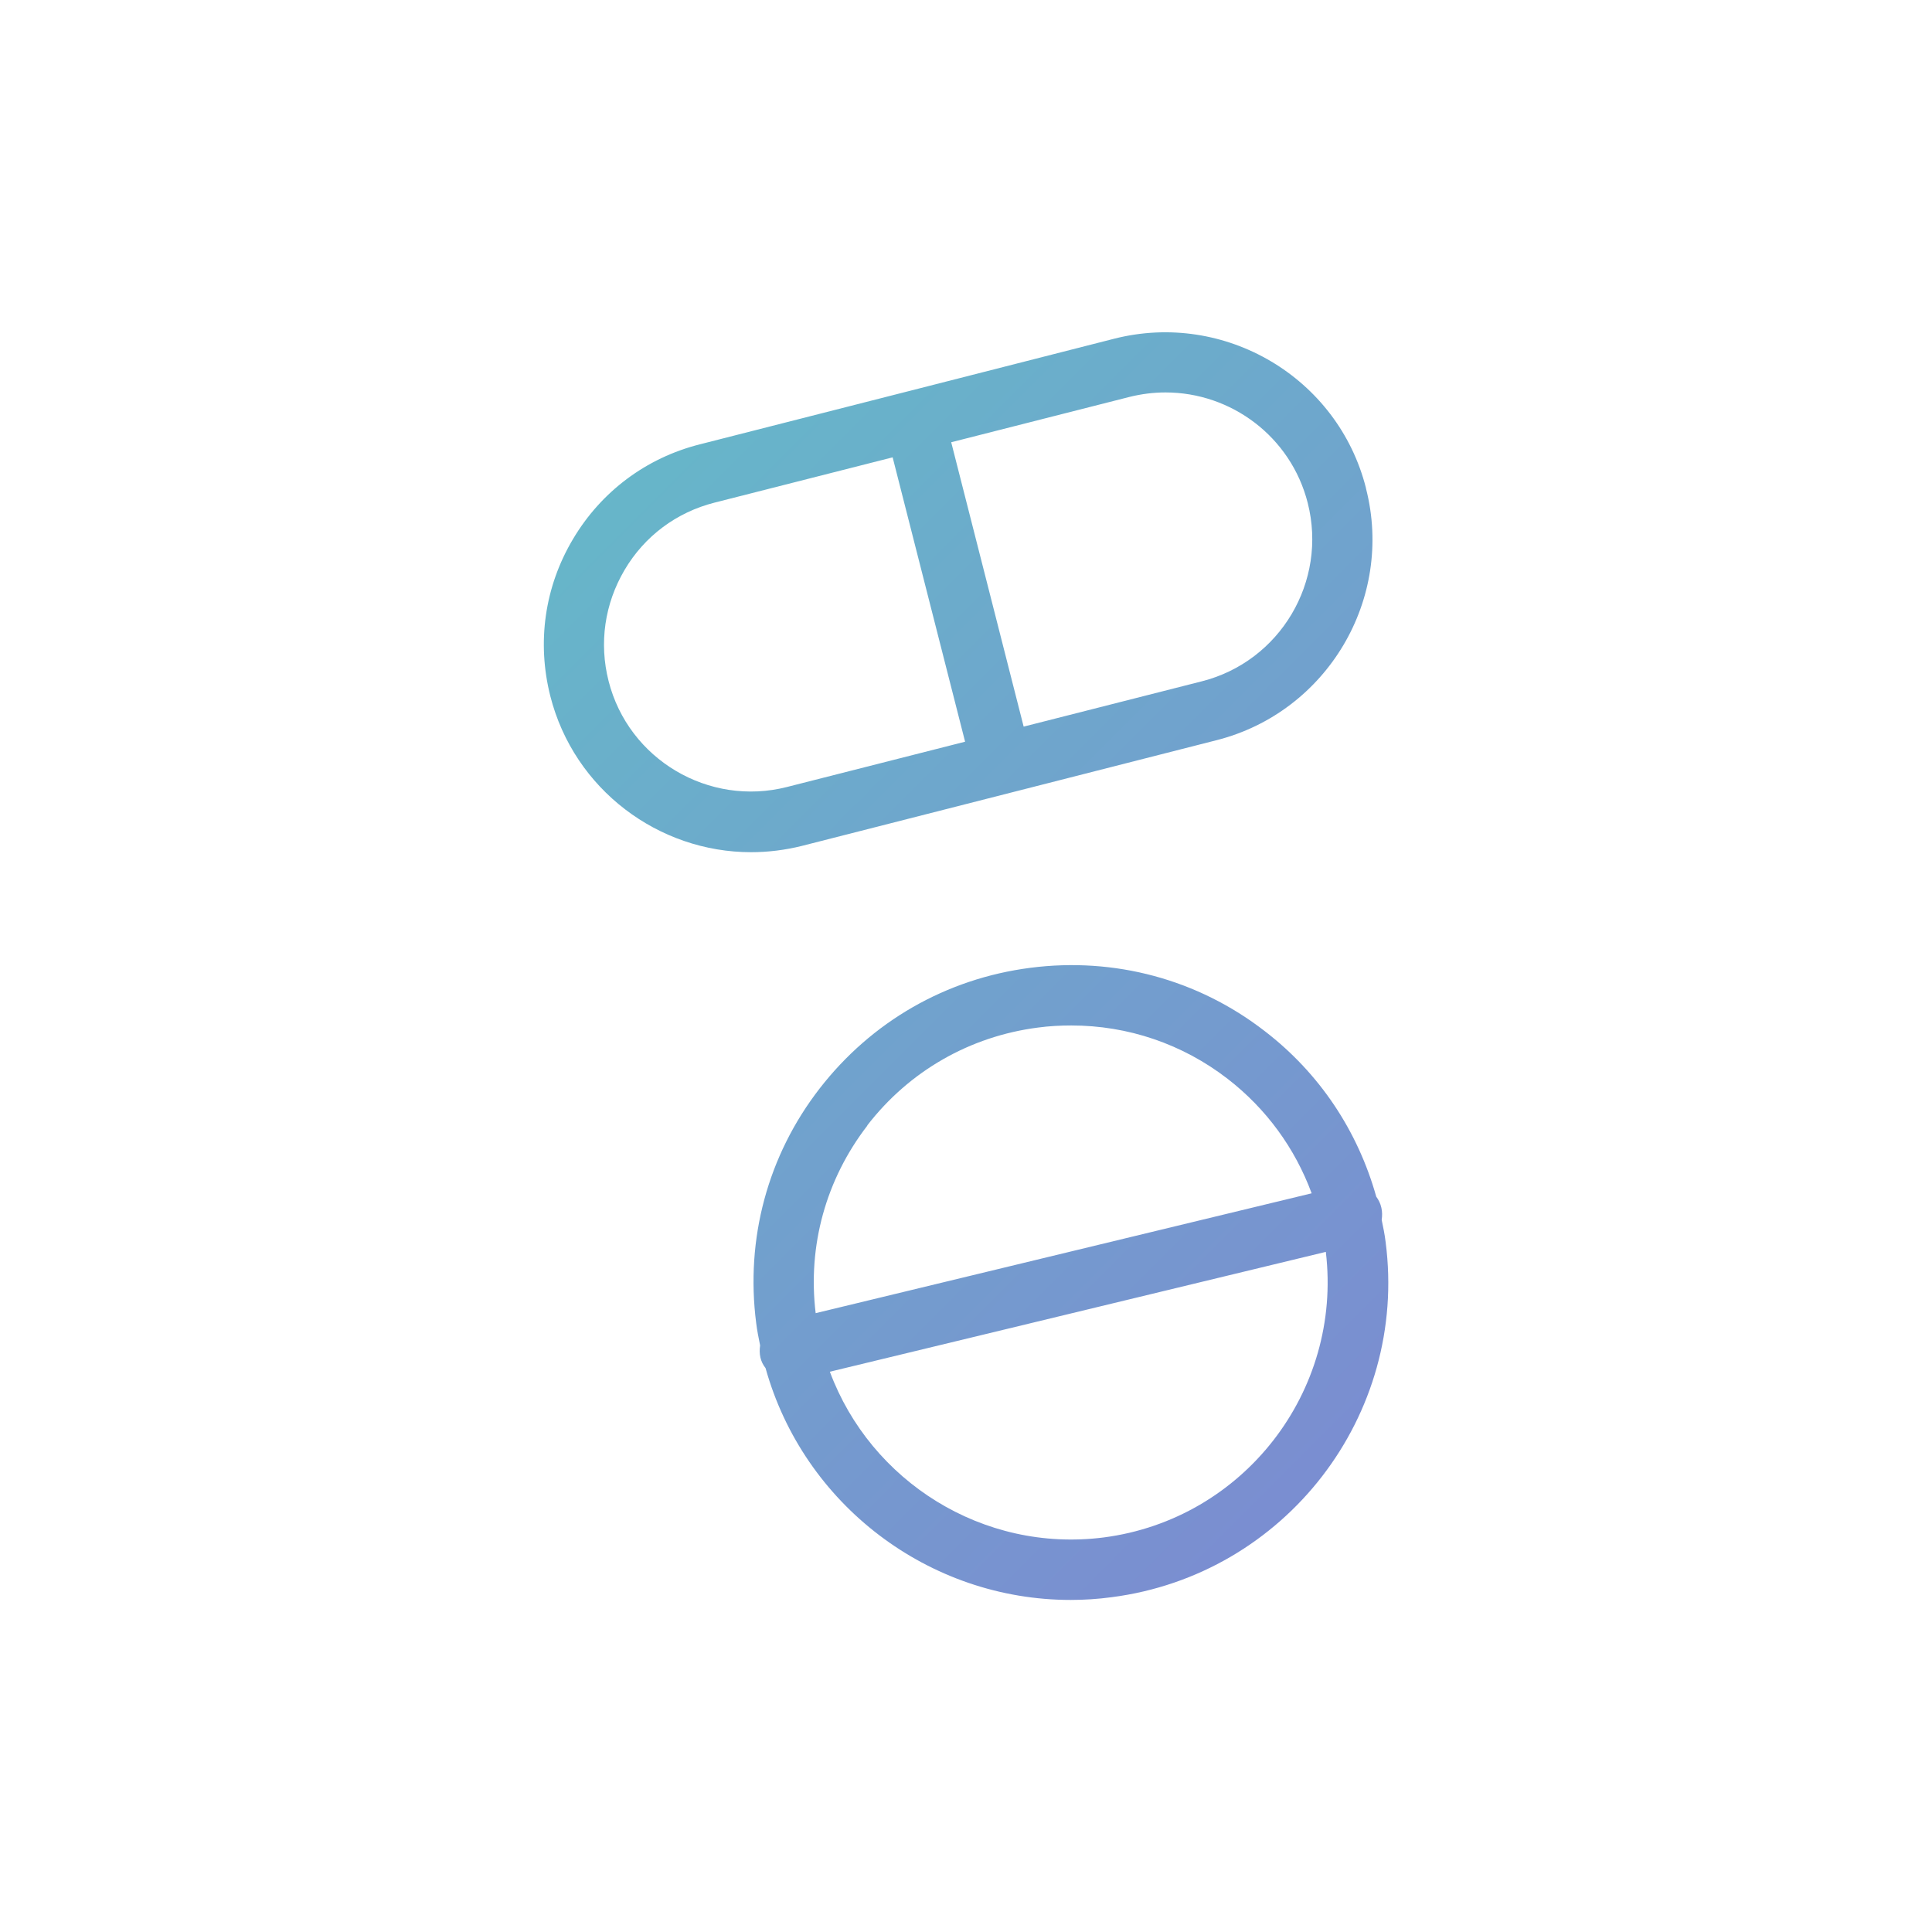
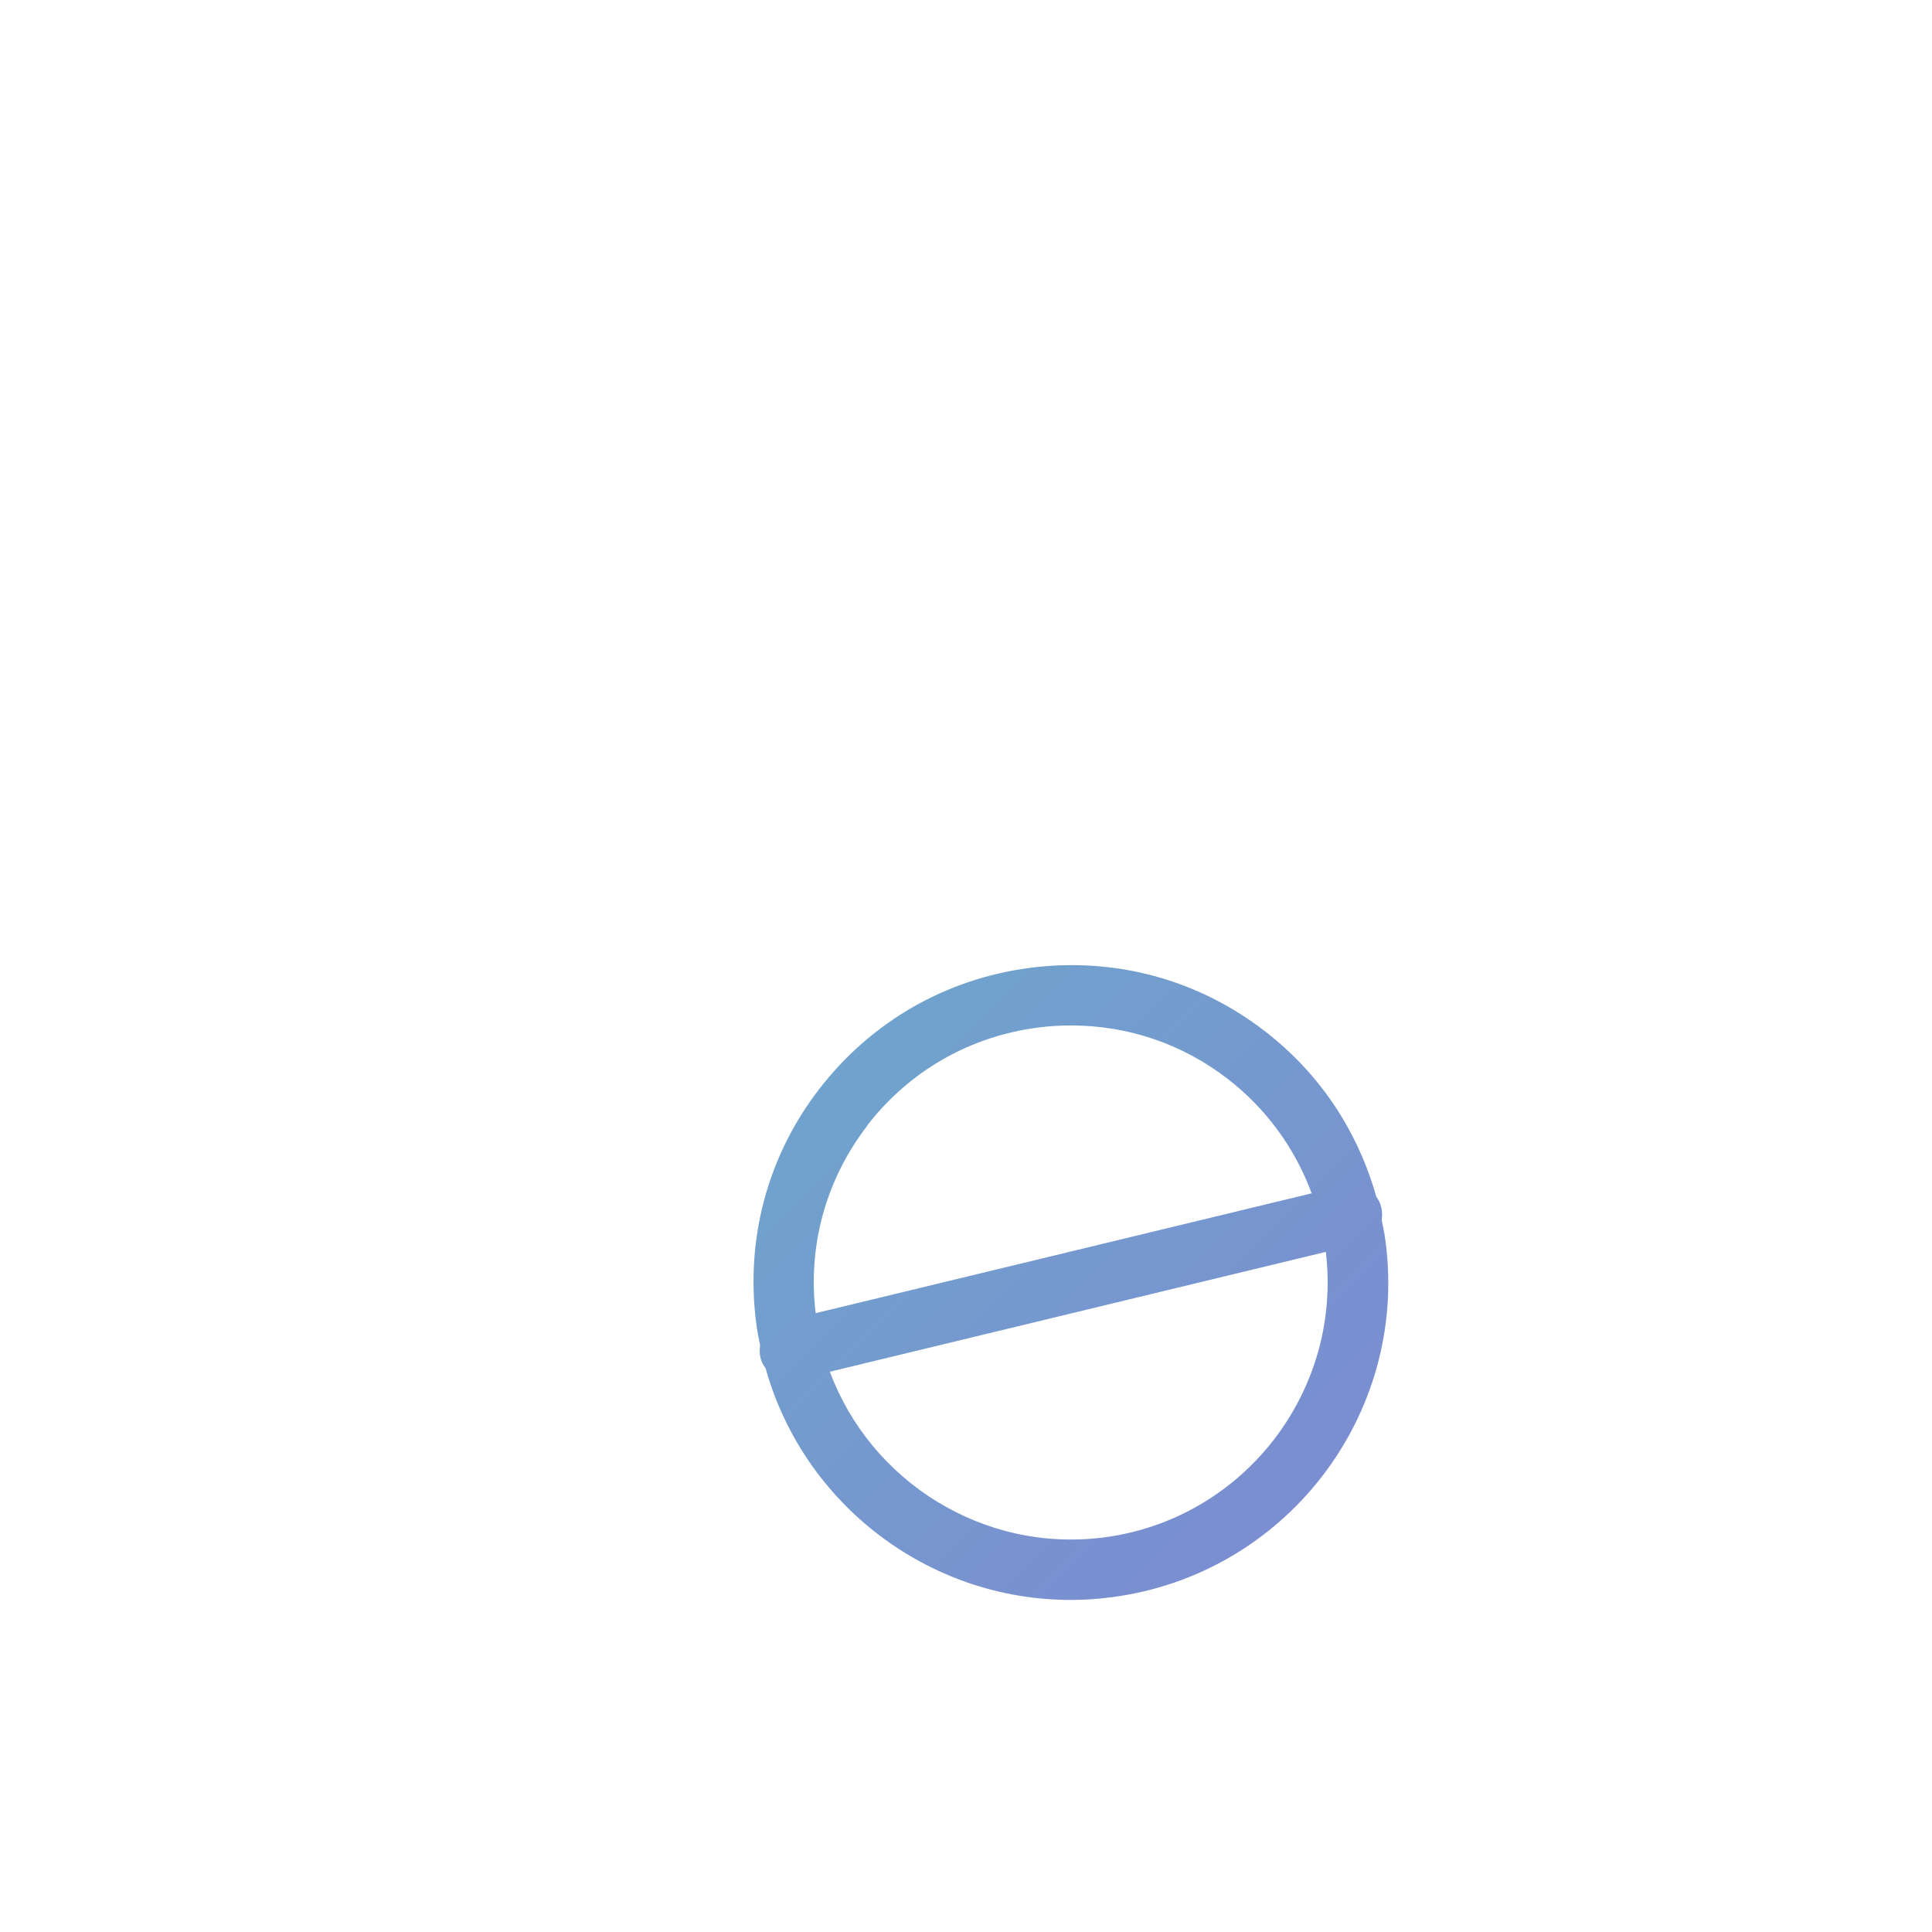
<svg xmlns="http://www.w3.org/2000/svg" xmlns:xlink="http://www.w3.org/1999/xlink" id="a" viewBox="0 0 64 64">
  <defs>
    <style>.d{fill:url(#c);}.e{fill:url(#b);}</style>
    <linearGradient id="b" x1="8.75" y1="-3.37" x2="64.65" y2="52.52" gradientTransform="matrix(1, 0, 0, 1, 0, 0)" gradientUnits="userSpaceOnUse">
      <stop offset="0" stop-color="#5cccc5" />
      <stop offset="1" stop-color="#837cd4" />
    </linearGradient>
    <linearGradient id="c" x1="-.81" y1="6.19" x2="55.09" y2="62.08" xlink:href="#b" />
  </defs>
-   <path class="e" d="M45.25,16.17c-.93-3.67-4.68-5.88-8.34-4.95l-6.86,1.75h0l-6.87,1.75c-1.78,.45-3.27,1.57-4.2,3.14-.94,1.58-1.2,3.42-.75,5.2,.79,3.1,3.59,5.17,6.65,5.17,.56,0,1.13-.07,1.69-.21l13.73-3.5c3.66-.93,5.89-4.68,4.95-8.34Zm-19.18,9.9c-2.59,.66-5.25-.91-5.91-3.51-.32-1.26-.13-2.56,.53-3.68,.66-1.12,1.72-1.91,2.98-2.23l5.9-1.5,2.4,9.42-5.9,1.5Zm7.84-2l-2.4-9.42,5.9-1.5c.4-.1,.8-.15,1.2-.15,2.17,0,4.15,1.46,4.71,3.66,.66,2.6-.91,5.25-3.51,5.91l-5.9,1.5Z" />
  <path class="d" d="M25.19,44.97c.03,.13,.09,.25,.17,.35,1.26,4.52,5.41,7.68,10.11,7.68,.45,0,.9-.03,1.35-.09,5.75-.74,9.83-6.02,9.08-11.77h0c-.03-.25-.08-.49-.13-.73,.02-.13,.02-.27-.01-.4-.03-.14-.09-.26-.17-.37-.61-2.17-1.87-4.08-3.69-5.48-2.22-1.72-4.98-2.46-7.77-2.1-2.79,.36-5.26,1.78-6.98,4s-2.46,4.98-2.1,7.77c.03,.25,.08,.49,.13,.74-.02,.13-.02,.27,.01,.4Zm11.37,5.96c-4,.51-7.72-1.86-9.07-5.49l16.43-3.97c.55,4.63-2.73,8.86-7.36,9.46Zm-7.83-13.65c1.39-1.8,3.4-2.95,5.65-3.24,.37-.05,.74-.07,1.11-.07,1.87,0,3.68,.61,5.18,1.77,1.28,.99,2.23,2.3,2.78,3.79l-16.43,3.97c-.27-2.23,.34-4.43,1.71-6.21Z" />
</svg>